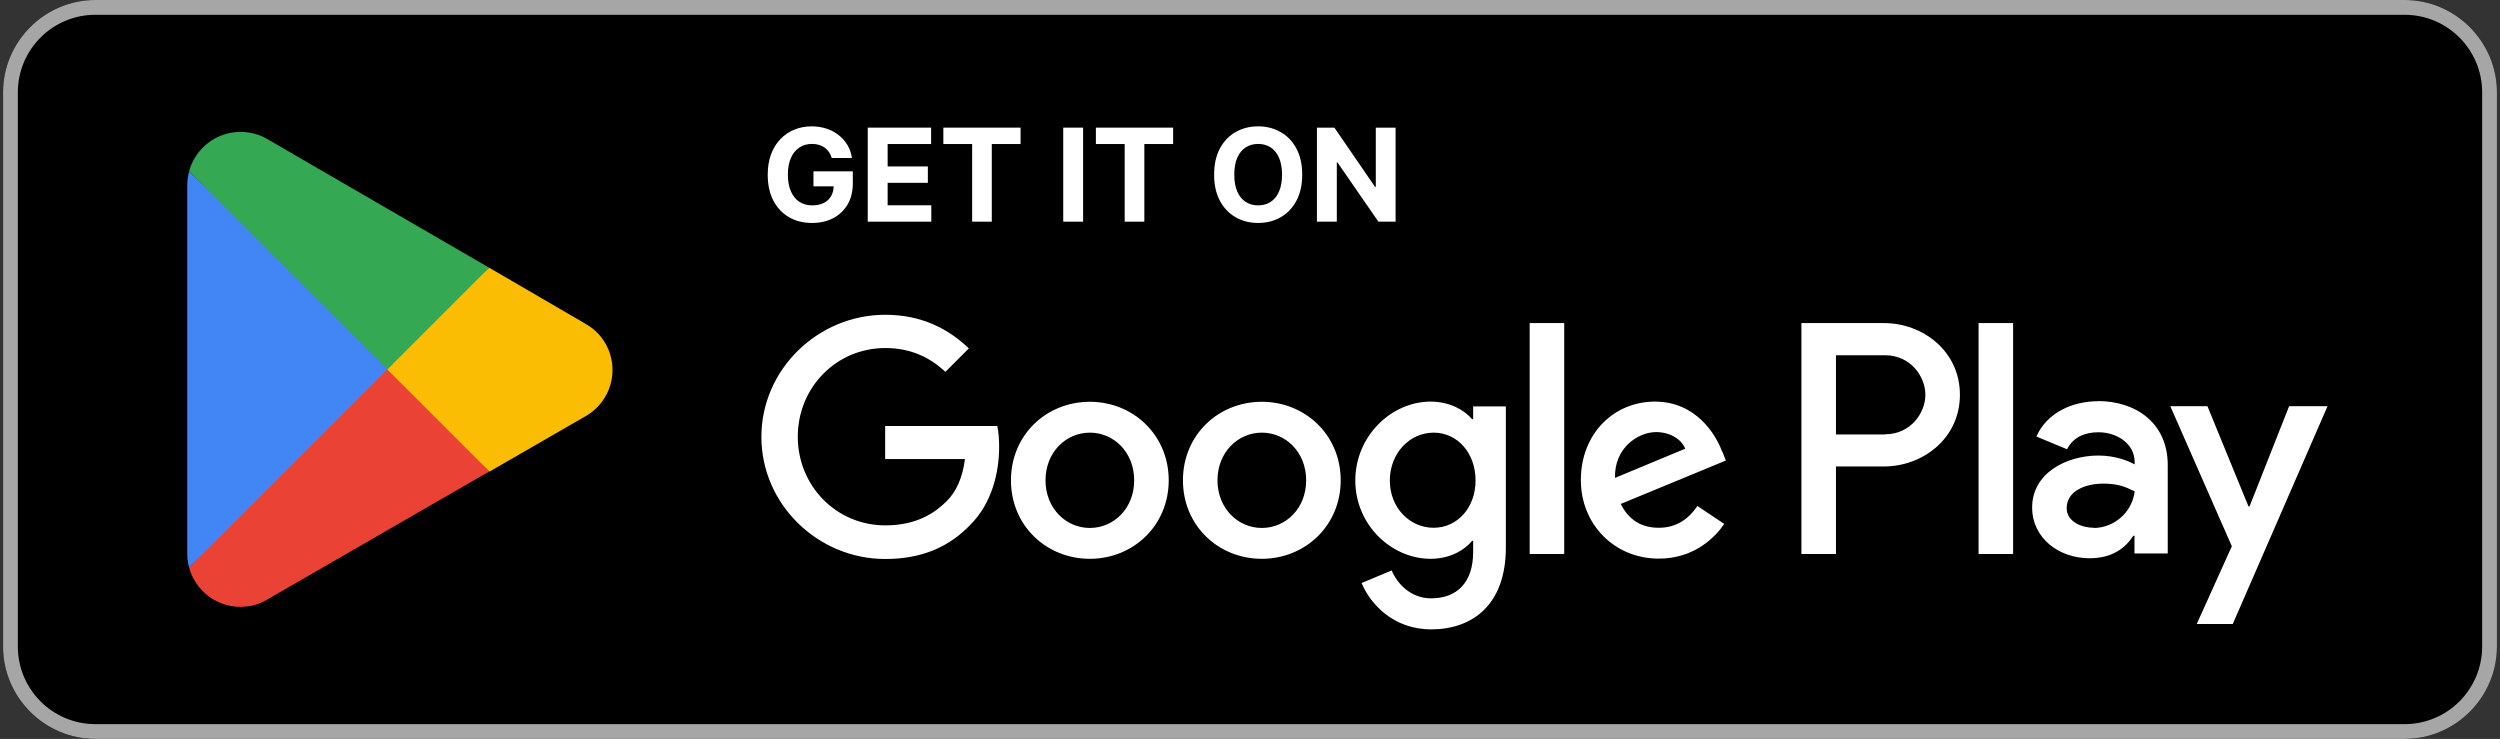
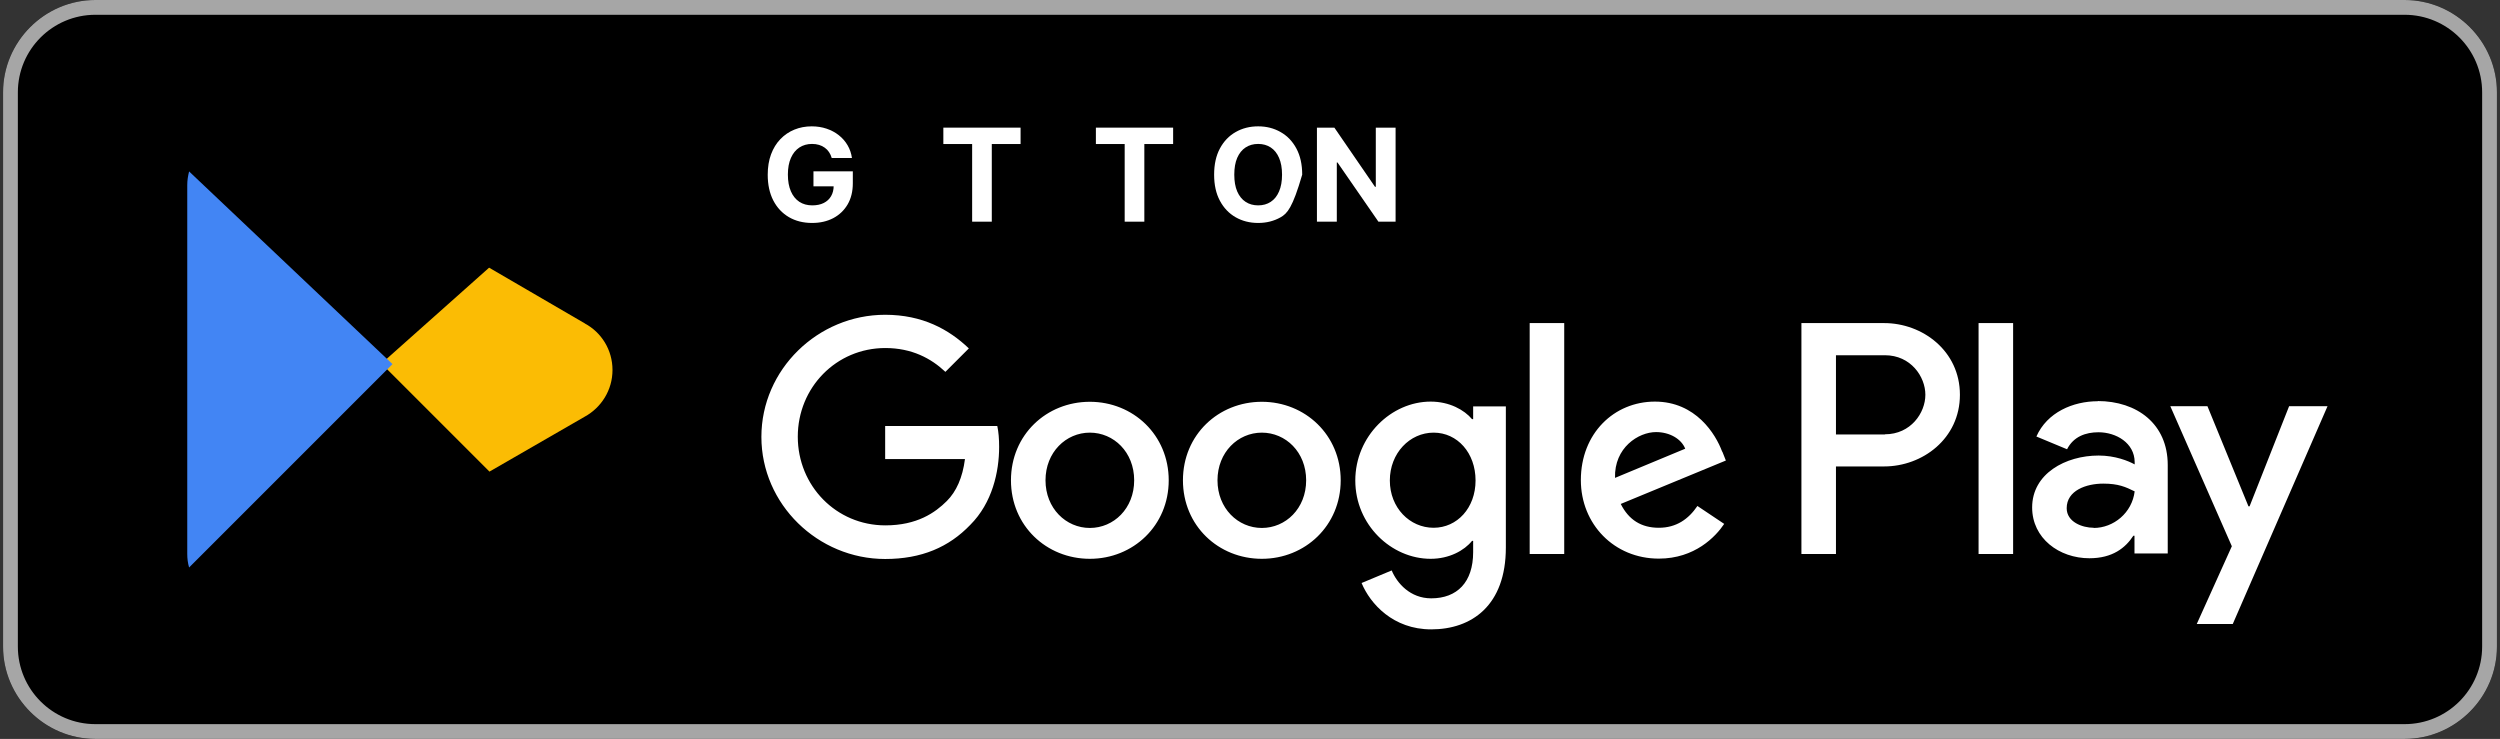
<svg xmlns="http://www.w3.org/2000/svg" width="203" height="60" viewBox="0 0 203 60" fill="none">
  <rect x="0" y="0" width="203" height="60" fill="#333333" stroke="none" />
  <g clip-path="url(#clip0_4571_1968)">
    <path d="M195.25 0H7.75C3.608 0 0.25 3.358 0.25 7.5V52.5C0.25 56.642 3.608 60 7.75 60H195.25C199.392 60 202.75 56.642 202.75 52.5V7.5C202.75 3.358 199.392 0 195.25 0Z" fill="black" />
    <path d="M195.25 1.2C198.73 1.2 201.55 4.02 201.55 7.5V52.5C201.55 55.98 198.73 58.8 195.25 58.8H7.75C4.27 58.8 1.45 55.98 1.45 52.5V7.5C1.45 4.02 4.27 1.2 7.75 1.2H195.25ZM195.25 0H7.75C3.625 0 0.25 3.375 0.25 7.5V52.5C0.25 56.625 3.625 60 7.75 60H195.25C199.375 60 202.75 56.625 202.75 52.5V7.5C202.75 3.375 199.375 0 195.25 0Z" fill="#A6A6A6" />
    <path d="M113.322 10.364V18H111.927L108.605 13.194H108.549V18H106.935V10.364H108.351L111.648 15.166H111.715V10.364H113.322Z" fill="white" />
-     <path d="M105.739 14.182C105.739 15.015 105.581 15.723 105.265 16.307C104.952 16.891 104.524 17.337 103.982 17.646C103.443 17.951 102.836 18.104 102.163 18.104C101.484 18.104 100.875 17.95 100.336 17.642C99.796 17.334 99.37 16.888 99.057 16.303C98.743 15.719 98.587 15.012 98.587 14.182C98.587 13.349 98.743 12.641 99.057 12.056C99.37 11.472 99.796 11.027 100.336 10.722C100.875 10.413 101.484 10.259 102.163 10.259C102.836 10.259 103.443 10.413 103.982 10.722C104.524 11.027 104.952 11.472 105.265 12.056C105.581 12.641 105.739 13.349 105.739 14.182ZM104.102 14.182C104.102 13.642 104.021 13.188 103.859 12.817C103.7 12.447 103.475 12.166 103.184 11.974C102.894 11.783 102.553 11.687 102.163 11.687C101.772 11.687 101.432 11.783 101.141 11.974C100.85 12.166 100.624 12.447 100.462 12.817C100.303 13.188 100.224 13.642 100.224 14.182C100.224 14.721 100.303 15.176 100.462 15.546C100.624 15.917 100.85 16.198 101.141 16.389C101.432 16.581 101.772 16.676 102.163 16.676C102.553 16.676 102.894 16.581 103.184 16.389C103.475 16.198 103.7 15.917 103.859 15.546C104.021 15.176 104.102 14.721 104.102 14.182Z" fill="white" />
+     <path d="M105.739 14.182C104.952 16.891 104.524 17.337 103.982 17.646C103.443 17.951 102.836 18.104 102.163 18.104C101.484 18.104 100.875 17.95 100.336 17.642C99.796 17.334 99.37 16.888 99.057 16.303C98.743 15.719 98.587 15.012 98.587 14.182C98.587 13.349 98.743 12.641 99.057 12.056C99.37 11.472 99.796 11.027 100.336 10.722C100.875 10.413 101.484 10.259 102.163 10.259C102.836 10.259 103.443 10.413 103.982 10.722C104.524 11.027 104.952 11.472 105.265 12.056C105.581 12.641 105.739 13.349 105.739 14.182ZM104.102 14.182C104.102 13.642 104.021 13.188 103.859 12.817C103.7 12.447 103.475 12.166 103.184 11.974C102.894 11.783 102.553 11.687 102.163 11.687C101.772 11.687 101.432 11.783 101.141 11.974C100.85 12.166 100.624 12.447 100.462 12.817C100.303 13.188 100.224 13.642 100.224 14.182C100.224 14.721 100.303 15.176 100.462 15.546C100.624 15.917 100.85 16.198 101.141 16.389C101.432 16.581 101.772 16.676 102.163 16.676C102.553 16.676 102.894 16.581 103.184 16.389C103.475 16.198 103.7 15.917 103.859 15.546C104.021 15.176 104.102 14.721 104.102 14.182Z" fill="white" />
    <path d="M88.986 11.695V10.364H95.258V11.695H92.92V18H91.324V11.695H88.986Z" fill="white" />
-     <path d="M87.949 10.364V18H86.335V10.364H87.949Z" fill="white" />
    <path d="M76.6 11.695V10.364H82.871V11.695H80.533V18H78.938V11.695H76.6Z" fill="white" />
-     <path d="M70.461 18V10.364H75.607V11.695H72.076V13.514H75.342V14.845H72.076V16.669H75.622V18H70.461Z" fill="white" />
    <path d="M67.537 12.832C67.485 12.651 67.412 12.49 67.317 12.351C67.223 12.209 67.107 12.09 66.97 11.993C66.836 11.894 66.682 11.818 66.508 11.766C66.337 11.713 66.146 11.687 65.938 11.687C65.547 11.687 65.204 11.784 64.908 11.978C64.615 12.172 64.386 12.454 64.222 12.825C64.058 13.193 63.976 13.642 63.976 14.174C63.976 14.706 64.057 15.159 64.219 15.532C64.38 15.905 64.609 16.189 64.905 16.386C65.201 16.579 65.55 16.676 65.953 16.676C66.318 16.676 66.63 16.612 66.888 16.482C67.149 16.351 67.348 16.166 67.485 15.927C67.624 15.688 67.694 15.406 67.694 15.08L68.022 15.129H66.053V13.913H69.249V14.875C69.249 15.546 69.107 16.123 68.824 16.605C68.54 17.085 68.15 17.456 67.653 17.717C67.156 17.975 66.586 18.104 65.945 18.104C65.229 18.104 64.6 17.947 64.058 17.631C63.516 17.313 63.094 16.861 62.791 16.277C62.49 15.691 62.339 14.995 62.339 14.189C62.339 13.57 62.429 13.018 62.608 12.534C62.789 12.046 63.043 11.634 63.368 11.296C63.694 10.958 64.073 10.7 64.506 10.524C64.938 10.348 65.407 10.259 65.911 10.259C66.344 10.259 66.747 10.323 67.12 10.449C67.492 10.574 67.823 10.75 68.111 10.979C68.402 11.208 68.64 11.48 68.824 11.796C69.007 12.109 69.126 12.454 69.178 12.832H67.537Z" fill="white" />
    <path d="M102.46 32.625C98.935 32.625 96.055 35.31 96.055 39C96.055 42.69 98.935 45.375 102.46 45.375C105.985 45.375 108.865 42.675 108.865 39C108.865 35.325 105.985 32.625 102.46 32.625ZM102.46 42.87C100.525 42.87 98.86 41.28 98.86 39C98.86 36.72 100.525 35.13 102.46 35.13C104.395 35.13 106.06 36.705 106.06 39C106.06 41.295 104.395 42.87 102.46 42.87ZM88.495 32.625C84.97 32.625 82.09 35.31 82.09 39C82.09 42.69 84.97 45.375 88.495 45.375C92.02 45.375 94.9 42.675 94.9 39C94.9 35.325 92.02 32.625 88.495 32.625ZM88.495 42.87C86.56 42.87 84.895 41.28 84.895 39C84.895 36.72 86.56 35.13 88.495 35.13C90.43 35.13 92.095 36.705 92.095 39C92.095 41.295 90.43 42.87 88.495 42.87ZM71.875 34.575V37.275H78.355C78.16 38.79 77.65 39.915 76.885 40.68C75.94 41.625 74.47 42.66 71.89 42.66C67.9 42.66 64.78 39.45 64.78 35.46C64.78 31.47 67.9 28.26 71.89 28.26C74.035 28.26 75.61 29.1 76.765 30.195L78.67 28.29C77.05 26.745 74.905 25.56 71.875 25.56C66.415 25.56 61.825 30 61.825 35.475C61.825 40.95 66.415 45.39 71.875 45.39C74.83 45.39 77.05 44.43 78.79 42.615C80.575 40.83 81.13 38.31 81.13 36.285C81.13 35.655 81.085 35.07 80.98 34.59H71.875V34.575ZM139.84 36.675C139.315 35.25 137.695 32.61 134.38 32.61C131.065 32.61 128.365 35.19 128.365 38.985C128.365 42.555 131.065 45.36 134.695 45.36C137.62 45.36 139.315 43.575 140.005 42.54L137.83 41.085C137.11 42.15 136.12 42.855 134.695 42.855C133.27 42.855 132.25 42.21 131.605 40.92L140.14 37.395L139.855 36.675H139.84ZM131.14 38.805C131.065 36.345 133.045 35.085 134.47 35.085C135.58 35.085 136.525 35.64 136.84 36.435L131.14 38.805ZM124.21 44.985H127.015V26.235H124.21V44.985ZM119.62 34.035H119.53C118.9 33.285 117.7 32.61 116.17 32.61C112.975 32.61 110.05 35.415 110.05 39.015C110.05 42.615 112.975 45.375 116.17 45.375C117.685 45.375 118.9 44.7 119.53 43.92H119.62V44.835C119.62 47.28 118.315 48.585 116.215 48.585C114.505 48.585 113.44 47.355 113.005 46.32L110.56 47.34C111.265 49.035 113.125 51.105 116.215 51.105C119.5 51.105 122.275 49.17 122.275 44.46V33H119.62V34.035ZM116.41 42.855C114.475 42.855 112.855 41.235 112.855 39.015C112.855 36.795 114.475 35.13 116.41 35.13C118.345 35.13 119.815 36.78 119.815 39.015C119.815 41.25 118.315 42.855 116.41 42.855ZM152.98 26.235H146.275V44.985H149.08V37.875H152.995C156.1 37.875 159.145 35.625 159.145 32.055C159.145 28.485 156.1 26.235 152.995 26.235H152.98ZM153.055 35.28H149.08V28.845H153.055C155.155 28.845 156.34 30.585 156.34 32.055C156.34 33.525 155.155 35.265 153.055 35.265V35.28ZM170.35 32.58C168.325 32.58 166.225 33.48 165.355 35.445L167.845 36.48C168.37 35.445 169.36 35.1 170.395 35.1C171.835 35.1 173.32 35.97 173.335 37.515V37.71C172.825 37.425 171.745 36.99 170.41 36.99C167.725 36.99 165.01 38.46 165.01 41.205C165.01 43.71 167.2 45.33 169.66 45.33C171.535 45.33 172.585 44.49 173.23 43.5H173.32V44.94H176.02V37.755C176.02 34.425 173.53 32.565 170.32 32.565L170.35 32.58ZM170.005 42.855C169.09 42.855 167.815 42.39 167.815 41.265C167.815 39.825 169.405 39.27 170.785 39.27C172.015 39.27 172.6 39.54 173.335 39.9C173.125 41.64 171.625 42.87 170.005 42.87V42.855ZM185.875 32.985L182.665 41.115H182.575L179.245 32.985H176.23L181.225 44.355L178.375 50.67H181.3L188.995 32.985H185.89H185.875ZM160.66 44.985H163.465V26.235H160.66V44.985Z" fill="white" />
-     <path d="M31.33 29.13L15.355 46.08C15.85 47.925 17.53 49.275 19.525 49.275C20.32 49.275 21.07 49.065 21.715 48.675L21.76 48.645L39.73 38.28L31.315 29.115L31.33 29.13Z" fill="#EA4335" />
    <path d="M47.485 26.25H47.47L39.715 21.735L30.97 29.52L39.745 38.295L47.47 33.84C48.82 33.105 49.735 31.68 49.735 30.045C49.735 28.41 48.835 26.985 47.485 26.265V26.25Z" fill="#FBBC04" />
    <path d="M15.355 13.92C15.265 14.28 15.205 14.64 15.205 15.03V44.97C15.205 45.36 15.25 45.72 15.355 46.08L31.87 29.565L15.355 13.92Z" fill="#4285F4" />
-     <path d="M31.45 30L39.715 21.735L21.76 11.325C21.115 10.935 20.35 10.71 19.525 10.71C17.53 10.71 15.85 12.075 15.355 13.905L31.45 29.985V30Z" fill="#34A853" />
  </g>
  <defs>
    <clipPath id="clip0_4571_1968">
      <rect width="202.5" height="60" fill="white" transform="translate(0.25)" />
    </clipPath>
  </defs>
</svg>